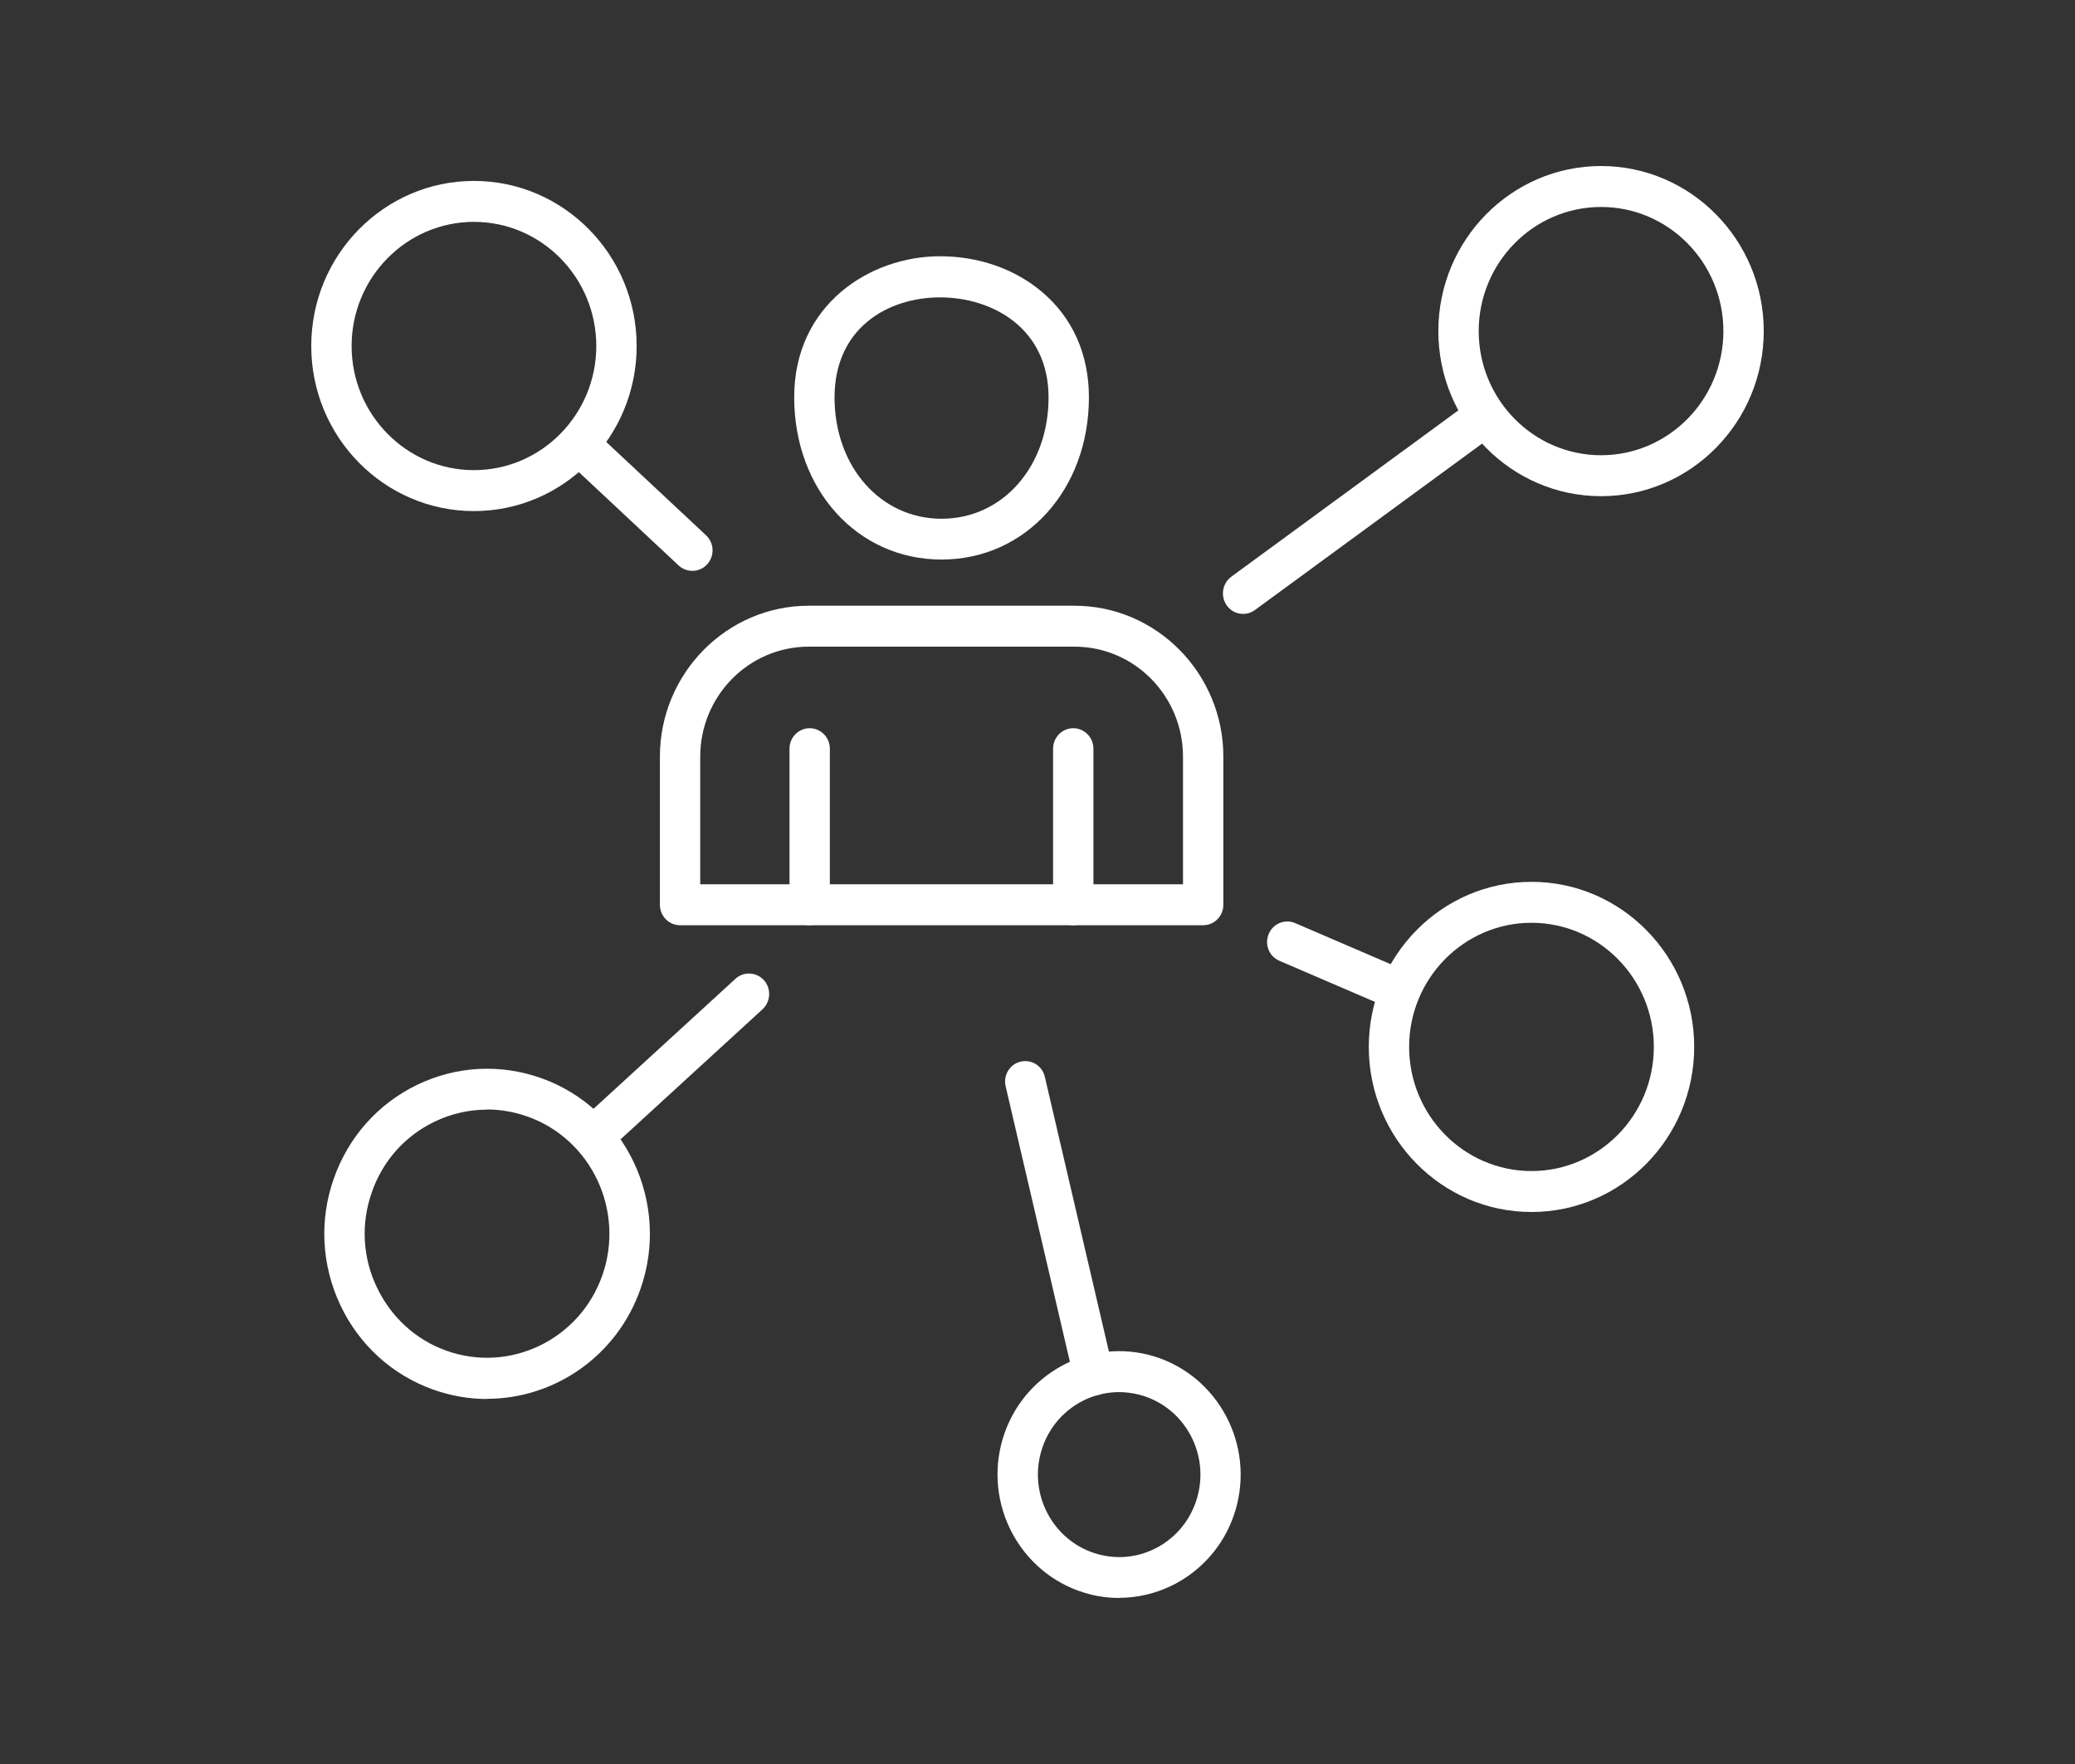
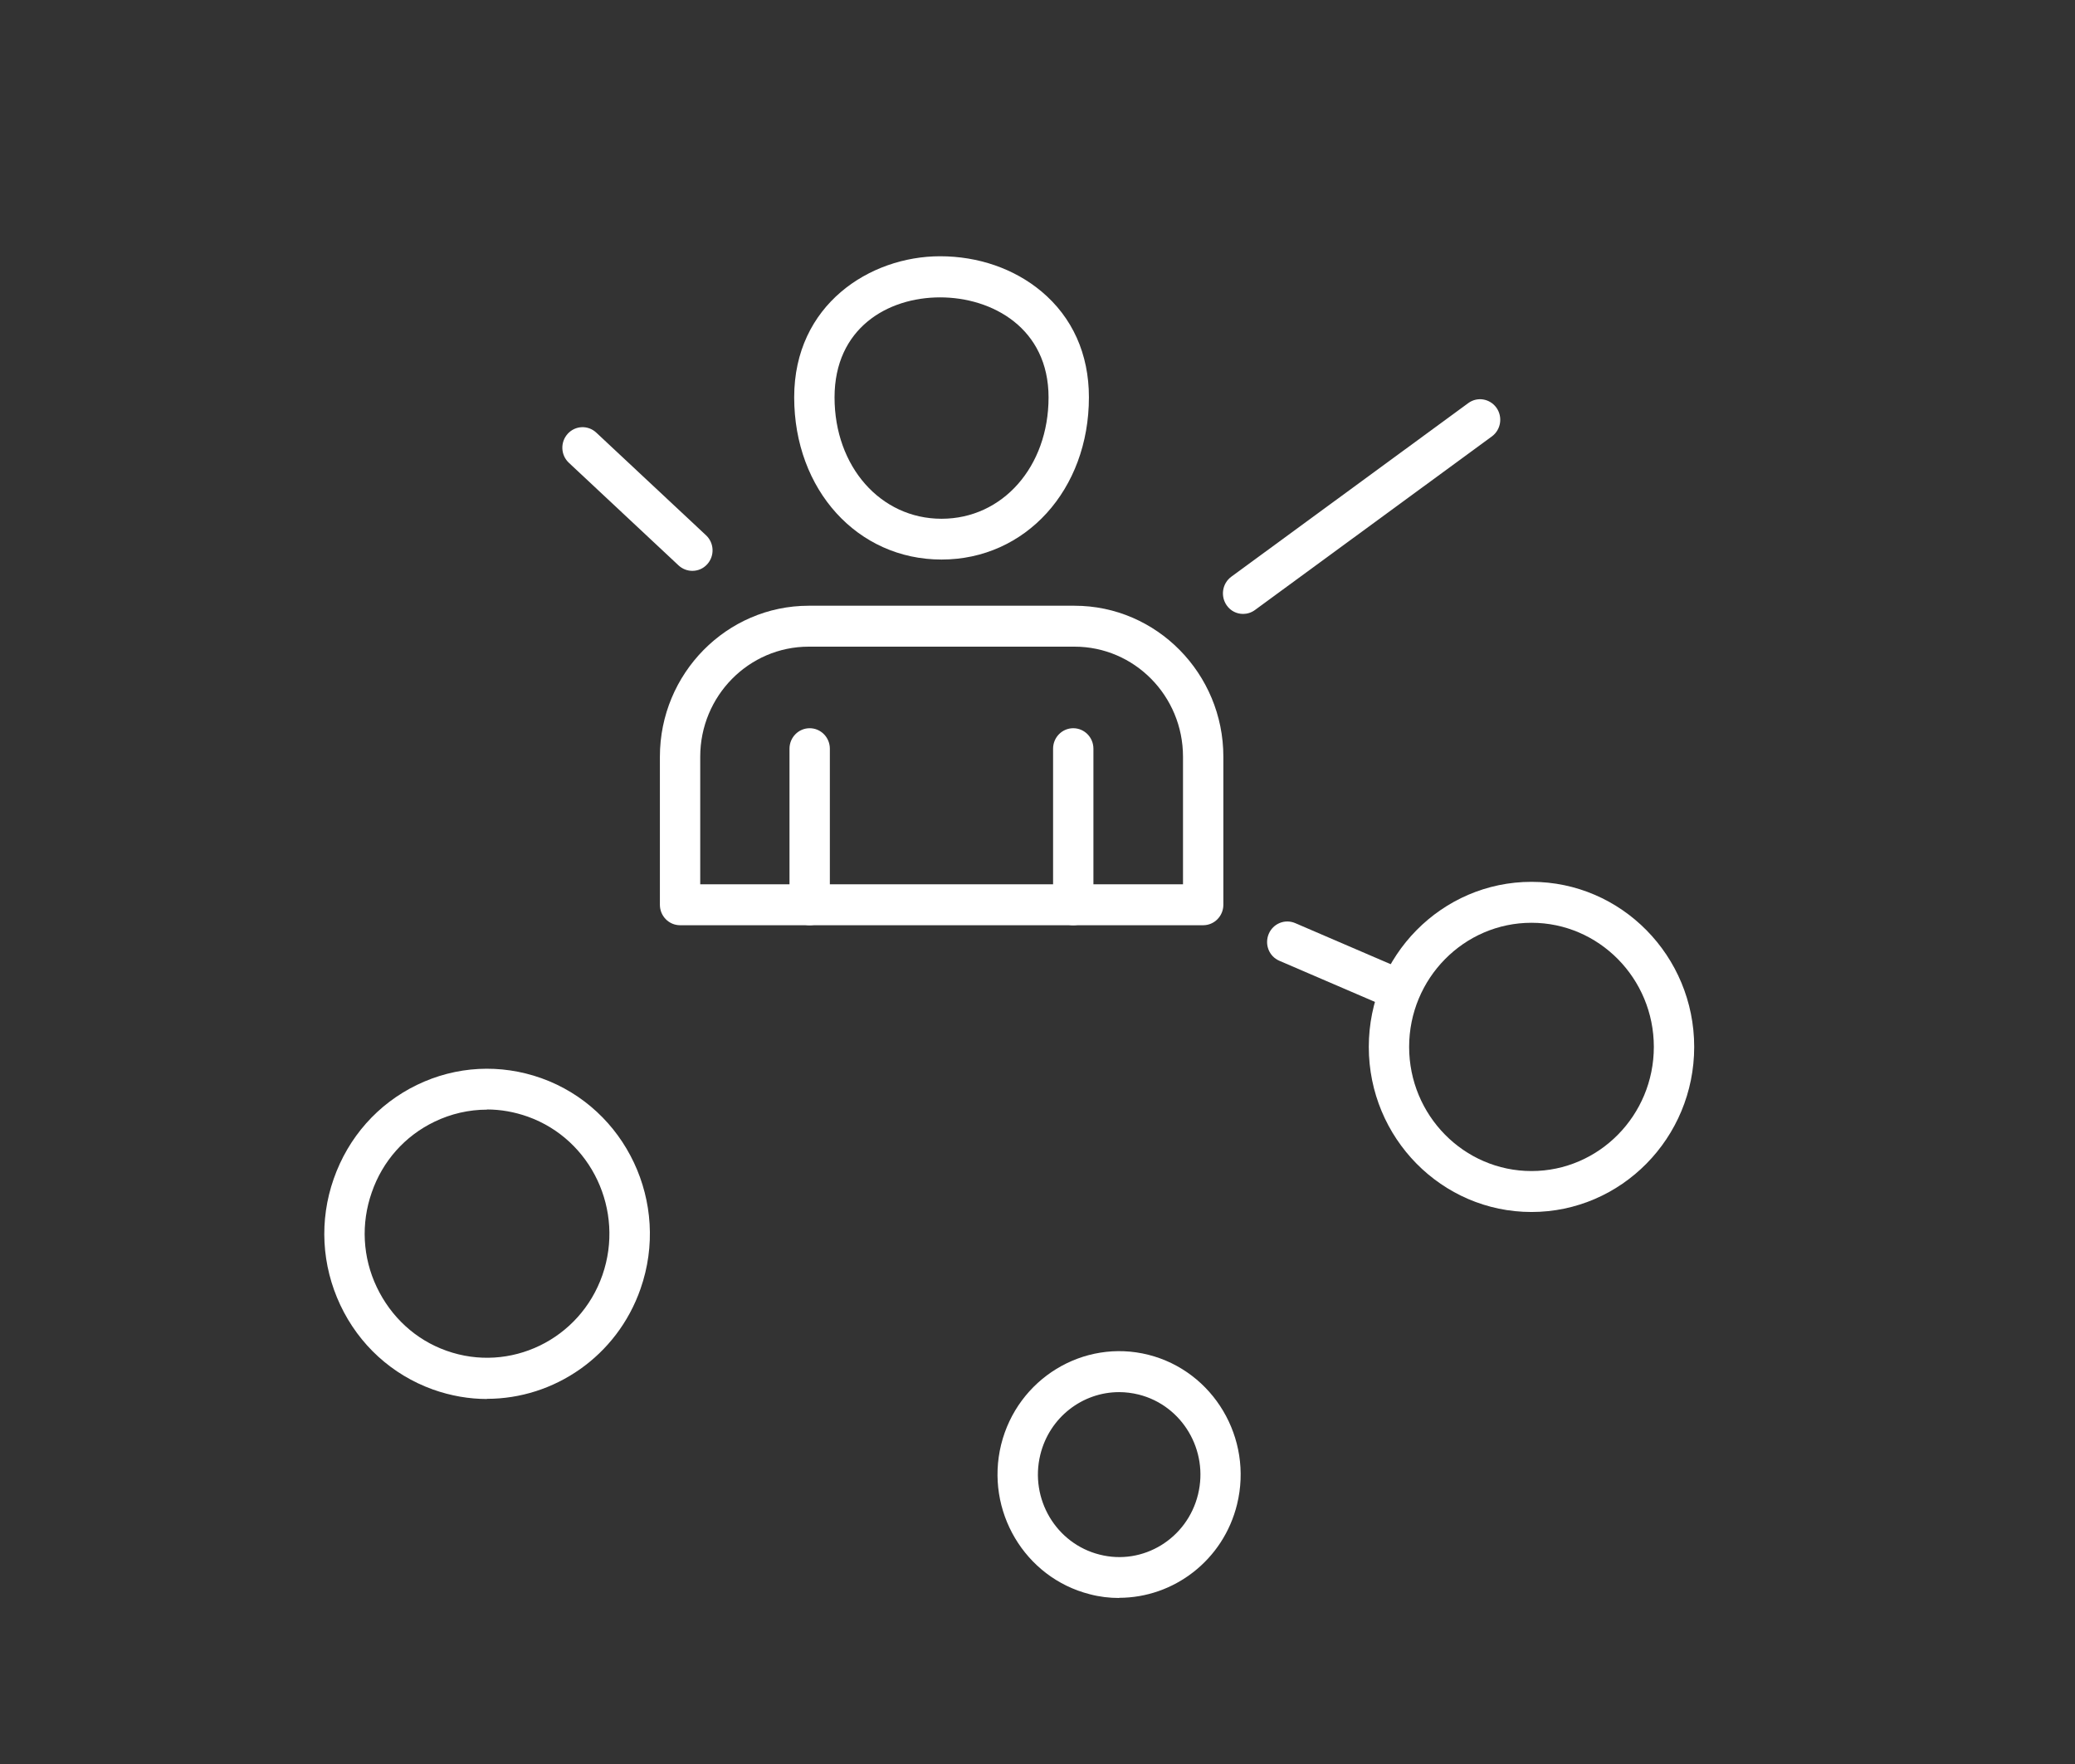
<svg xmlns="http://www.w3.org/2000/svg" width="100" height="85" viewBox="0 0 100 85" fill="none">
  <rect x="0" y="0" width="100" height="85" fill="#333333" stroke="none" />
  <g clip-path="url(#clip0_16042_922)">
-     <path d="M77.159 23.909C72.834 23.909 69.318 20.342 69.318 15.954C69.318 11.567 72.834 8 77.159 8C81.484 8 85 11.567 85 15.954C85 20.342 81.484 23.909 77.159 23.909ZM77.159 9.973C73.908 9.973 71.263 12.656 71.263 15.954C71.263 19.253 73.908 21.936 77.159 21.936C80.411 21.936 83.055 19.253 83.055 15.954C83.055 12.656 80.411 9.973 77.159 9.973Z" fill="white" />
-     <path d="M22.841 24.627C18.516 24.627 15 21.06 15 16.672C15 12.285 18.516 8.718 22.841 8.718C27.166 8.718 30.682 12.285 30.682 16.672C30.682 21.06 27.166 24.627 22.841 24.627ZM22.841 10.691C19.589 10.691 16.945 13.374 16.945 16.672C16.945 19.971 19.589 22.654 22.841 22.654C26.092 22.654 28.737 19.971 28.737 16.672C28.737 13.374 26.092 10.691 22.841 10.691Z" fill="white" />
    <path d="M73.807 58.401C69.482 58.401 65.966 54.834 65.966 50.446C65.966 46.059 69.482 42.492 73.807 42.492C78.132 42.492 81.648 46.059 81.648 50.446C81.648 54.834 78.132 58.401 73.807 58.401ZM73.807 44.465C70.555 44.465 67.91 47.148 67.91 50.446C67.91 53.745 70.555 56.428 73.807 56.428C77.058 56.428 79.703 53.745 79.703 50.446C79.703 47.148 77.058 44.465 73.807 44.465Z" fill="white" />
    <path d="M67.412 48.687C67.288 48.687 67.156 48.663 67.031 48.608L61.656 46.296C61.158 46.083 60.933 45.507 61.143 45.002C61.353 44.504 61.921 44.268 62.419 44.481L67.794 46.793C68.291 47.006 68.517 47.582 68.307 48.087C68.151 48.466 67.794 48.687 67.412 48.687Z" fill="white" />
    <path d="M59.906 29.582C59.602 29.582 59.307 29.44 59.12 29.172C58.809 28.73 58.902 28.114 59.338 27.791L70.757 19.426C71.193 19.103 71.799 19.205 72.118 19.647C72.43 20.089 72.336 20.705 71.9 21.028L60.481 29.393C60.31 29.519 60.108 29.582 59.914 29.582H59.906Z" fill="white" />
    <path d="M33.366 27.507C33.132 27.507 32.891 27.42 32.704 27.247L27.415 22.299C27.018 21.928 26.995 21.304 27.36 20.902C27.726 20.5 28.341 20.476 28.737 20.847L34.027 25.794C34.423 26.165 34.447 26.789 34.081 27.191C33.887 27.404 33.63 27.507 33.366 27.507Z" fill="white" />
    <path d="M23.471 67.412C22.608 67.412 21.729 67.262 20.865 66.955C18.89 66.244 17.303 64.8 16.4 62.883C15.498 60.965 15.381 58.803 16.081 56.807C16.782 54.802 18.205 53.193 20.095 52.277C21.985 51.362 24.117 51.251 26.093 51.954C30.169 53.413 32.316 57.967 30.869 62.102C29.733 65.361 26.699 67.404 23.471 67.404V67.412ZM23.471 53.469C22.6 53.469 21.736 53.666 20.935 54.053C19.512 54.739 18.438 55.947 17.917 57.454C17.388 58.961 17.474 60.587 18.158 62.023C18.843 63.459 20.025 64.556 21.511 65.084C24.576 66.181 27.952 64.548 29.033 61.439C30.114 58.33 28.504 54.905 25.439 53.808C24.794 53.579 24.132 53.461 23.471 53.461V53.469Z" fill="white" />
-     <path d="M28.636 55.718C28.372 55.718 28.107 55.607 27.913 55.394C27.555 54.992 27.586 54.368 27.983 53.997L35.443 47.164C35.839 46.801 36.454 46.832 36.819 47.235C37.177 47.637 37.146 48.261 36.749 48.632L29.29 55.465C29.103 55.639 28.87 55.718 28.636 55.718Z" fill="white" />
-     <path d="M52.711 67.239C52.268 67.239 51.871 66.931 51.762 66.481L48.464 52.34C48.34 51.812 48.666 51.275 49.187 51.157C49.716 51.03 50.237 51.362 50.354 51.891L53.652 66.031C53.777 66.56 53.45 67.097 52.929 67.215C52.851 67.231 52.781 67.239 52.703 67.239H52.711Z" fill="white" />
    <path d="M53.932 77C53.466 77 52.991 76.945 52.517 76.819C49.382 76.022 47.468 72.794 48.246 69.614C49.032 66.434 52.213 64.493 55.348 65.282C58.483 66.079 60.396 69.306 59.618 72.486C58.957 75.185 56.562 76.992 53.932 76.992V77ZM53.932 67.081C52.174 67.081 50.58 68.288 50.136 70.095C49.615 72.218 50.891 74.38 52.991 74.909C55.084 75.446 57.215 74.144 57.736 72.013C58.257 69.89 56.981 67.728 54.881 67.199C54.562 67.12 54.243 67.081 53.932 67.081Z" fill="white" />
    <path d="M45.376 26.962C41.323 26.962 38.274 23.601 38.274 19.142C38.274 14.684 41.922 12.348 45.306 12.348C47.149 12.348 48.876 12.948 50.183 14.037C51.684 15.291 52.478 17.059 52.478 19.142C52.478 23.601 49.421 26.962 45.376 26.962ZM45.306 14.329C42.77 14.329 40.219 15.82 40.219 19.15C40.219 22.48 42.435 24.997 45.376 24.997C48.316 24.997 50.533 22.488 50.533 19.15C50.533 15.812 47.818 14.329 45.306 14.329Z" fill="white" />
    <path d="M57.977 44.583H32.774C32.237 44.583 31.802 44.141 31.802 43.597V36.463C31.802 32.455 35.022 29.188 38.974 29.188H51.785C55.737 29.188 58.957 32.455 58.957 36.463V43.597C58.957 44.141 58.521 44.583 57.985 44.583H57.977ZM33.746 42.61H57.012V36.463C57.012 33.536 54.671 31.16 51.785 31.16H38.974C36.088 31.16 33.746 33.536 33.746 36.463V42.61Z" fill="white" />
    <path d="M51.723 44.583C51.186 44.583 50.751 44.141 50.751 43.597V36.077C50.751 35.532 51.186 35.09 51.723 35.09C52.26 35.09 52.695 35.532 52.695 36.077V43.597C52.695 44.141 52.26 44.583 51.723 44.583Z" fill="white" />
    <path d="M39.021 44.583C38.484 44.583 38.048 44.141 38.048 43.597V36.077C38.048 35.532 38.484 35.09 39.021 35.09C39.557 35.09 39.993 35.532 39.993 36.077V43.597C39.993 44.141 39.557 44.583 39.021 44.583Z" fill="white" />
  </g>
  <defs>
    <clipPath id="clip0_16042_922">
      <rect width="70" height="69" fill="white" transform="translate(15 8)" />
    </clipPath>
  </defs>
</svg>